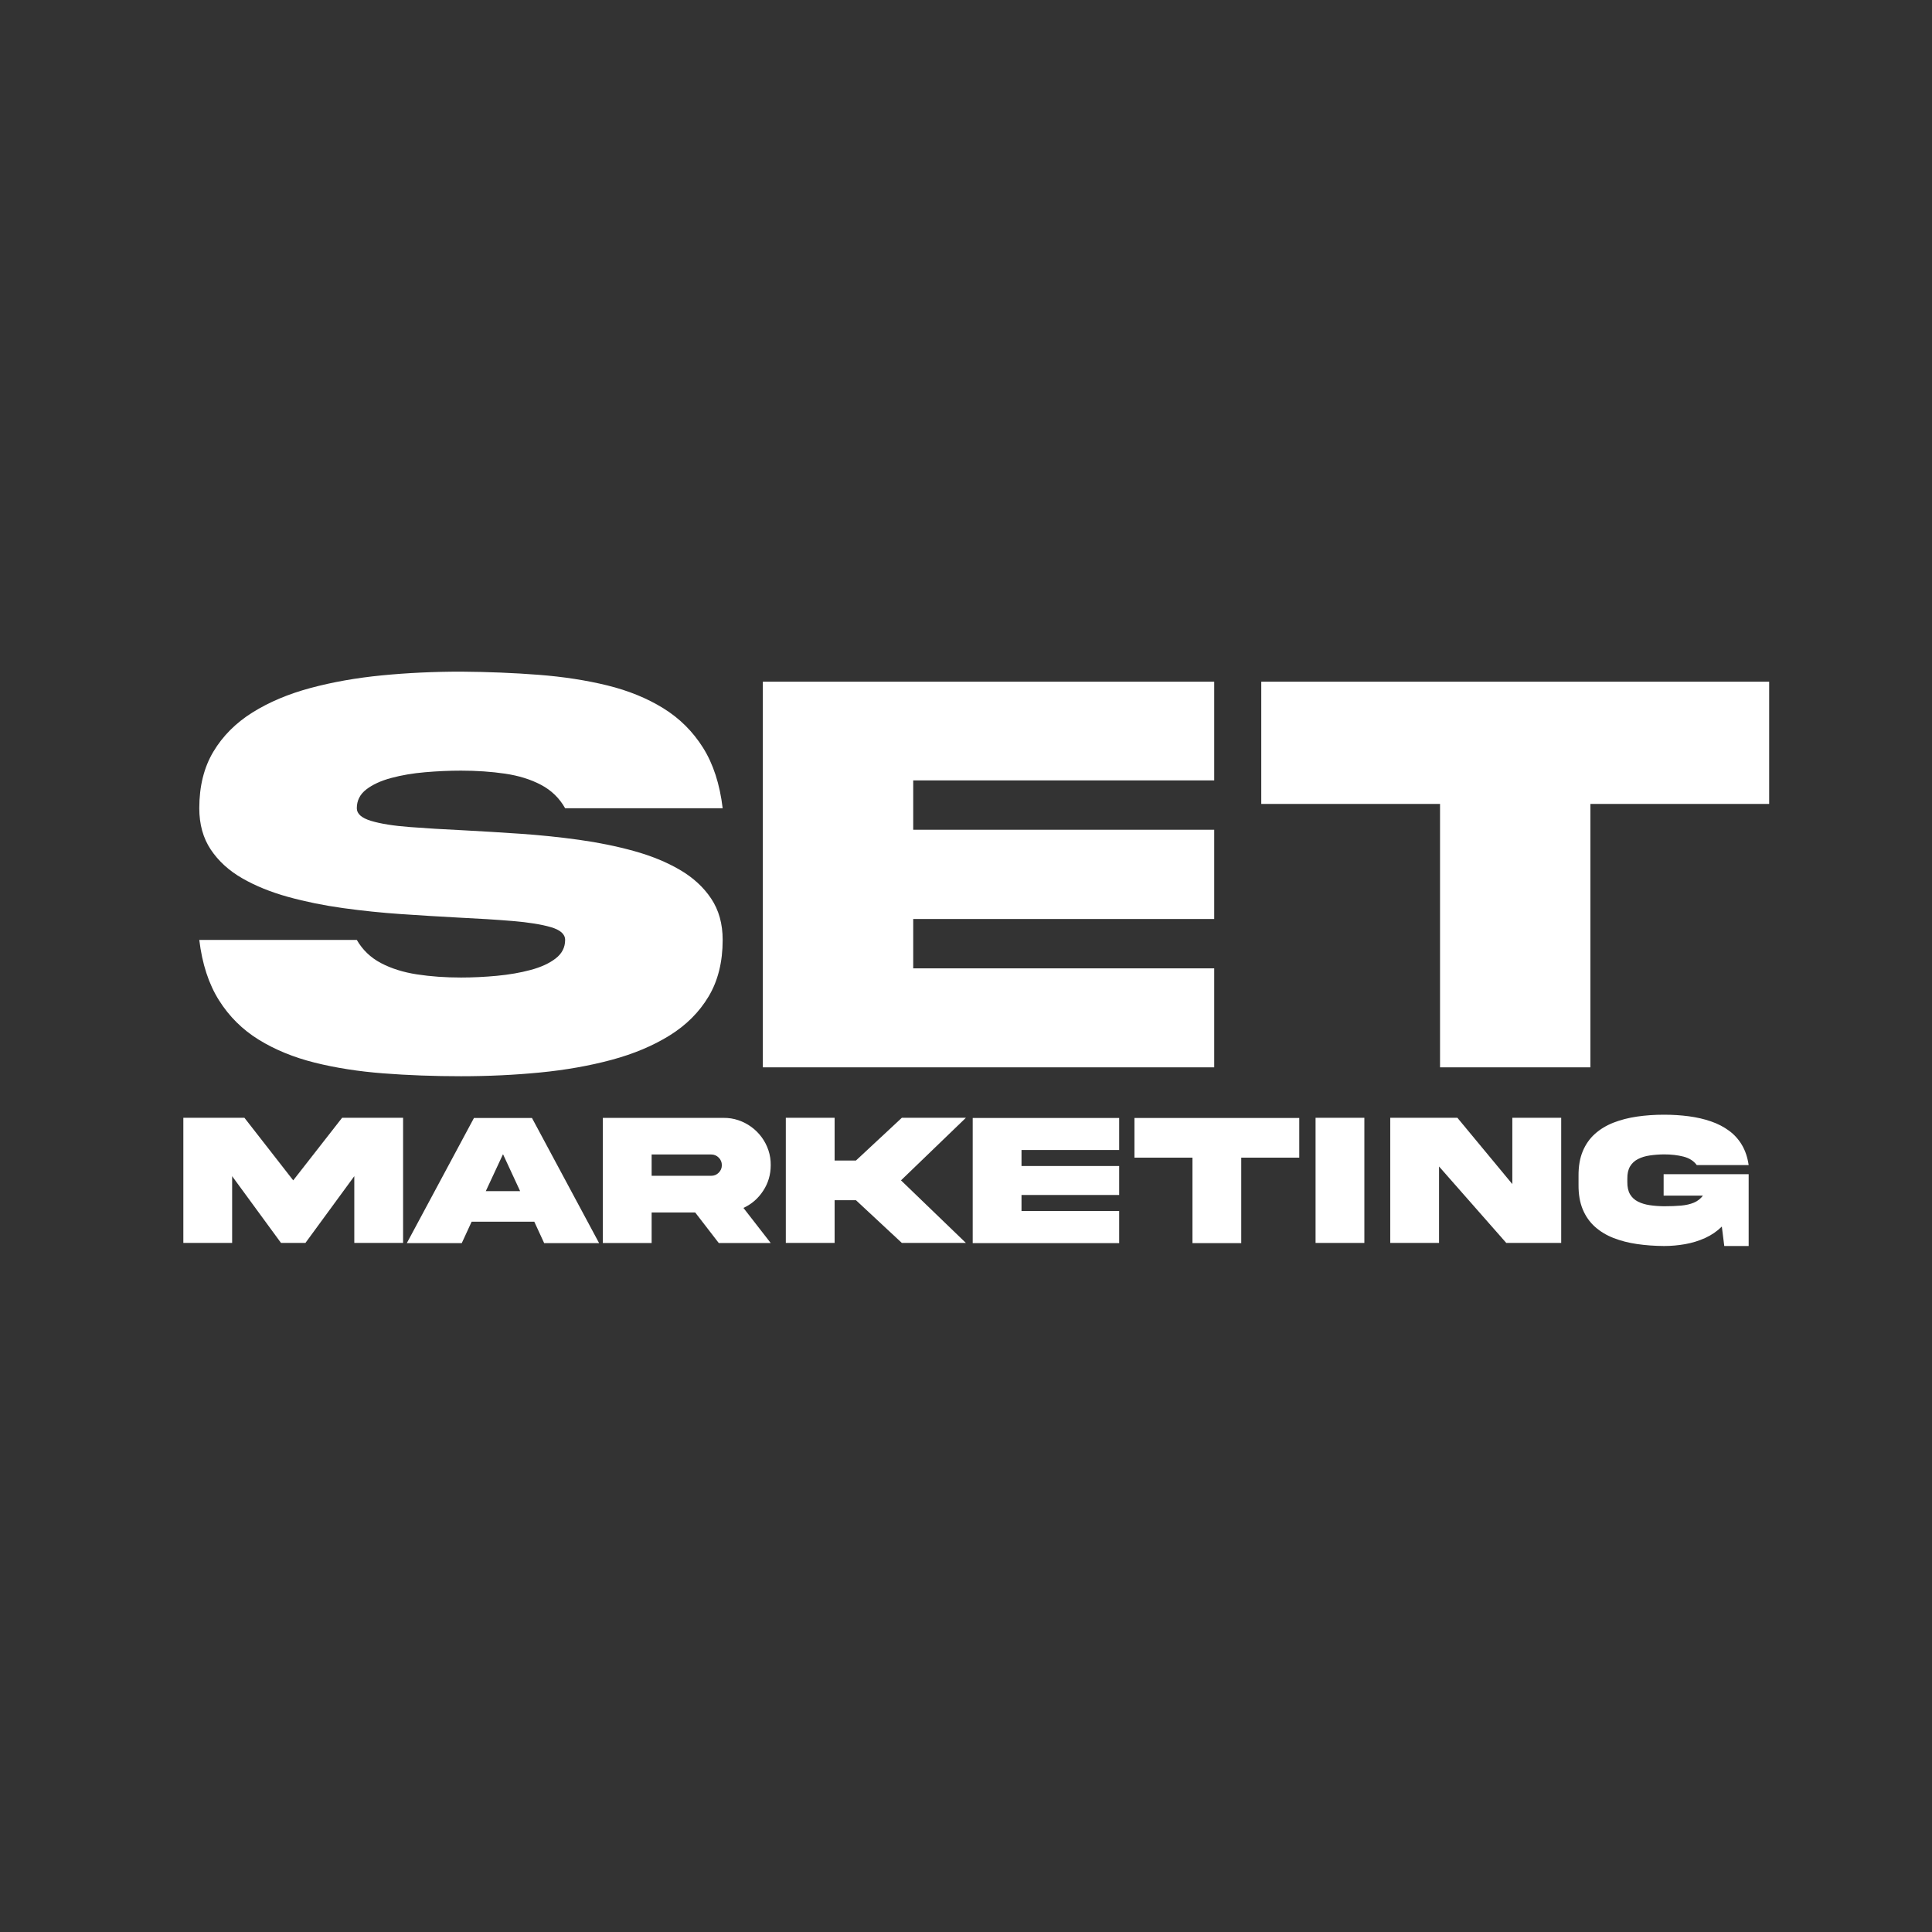
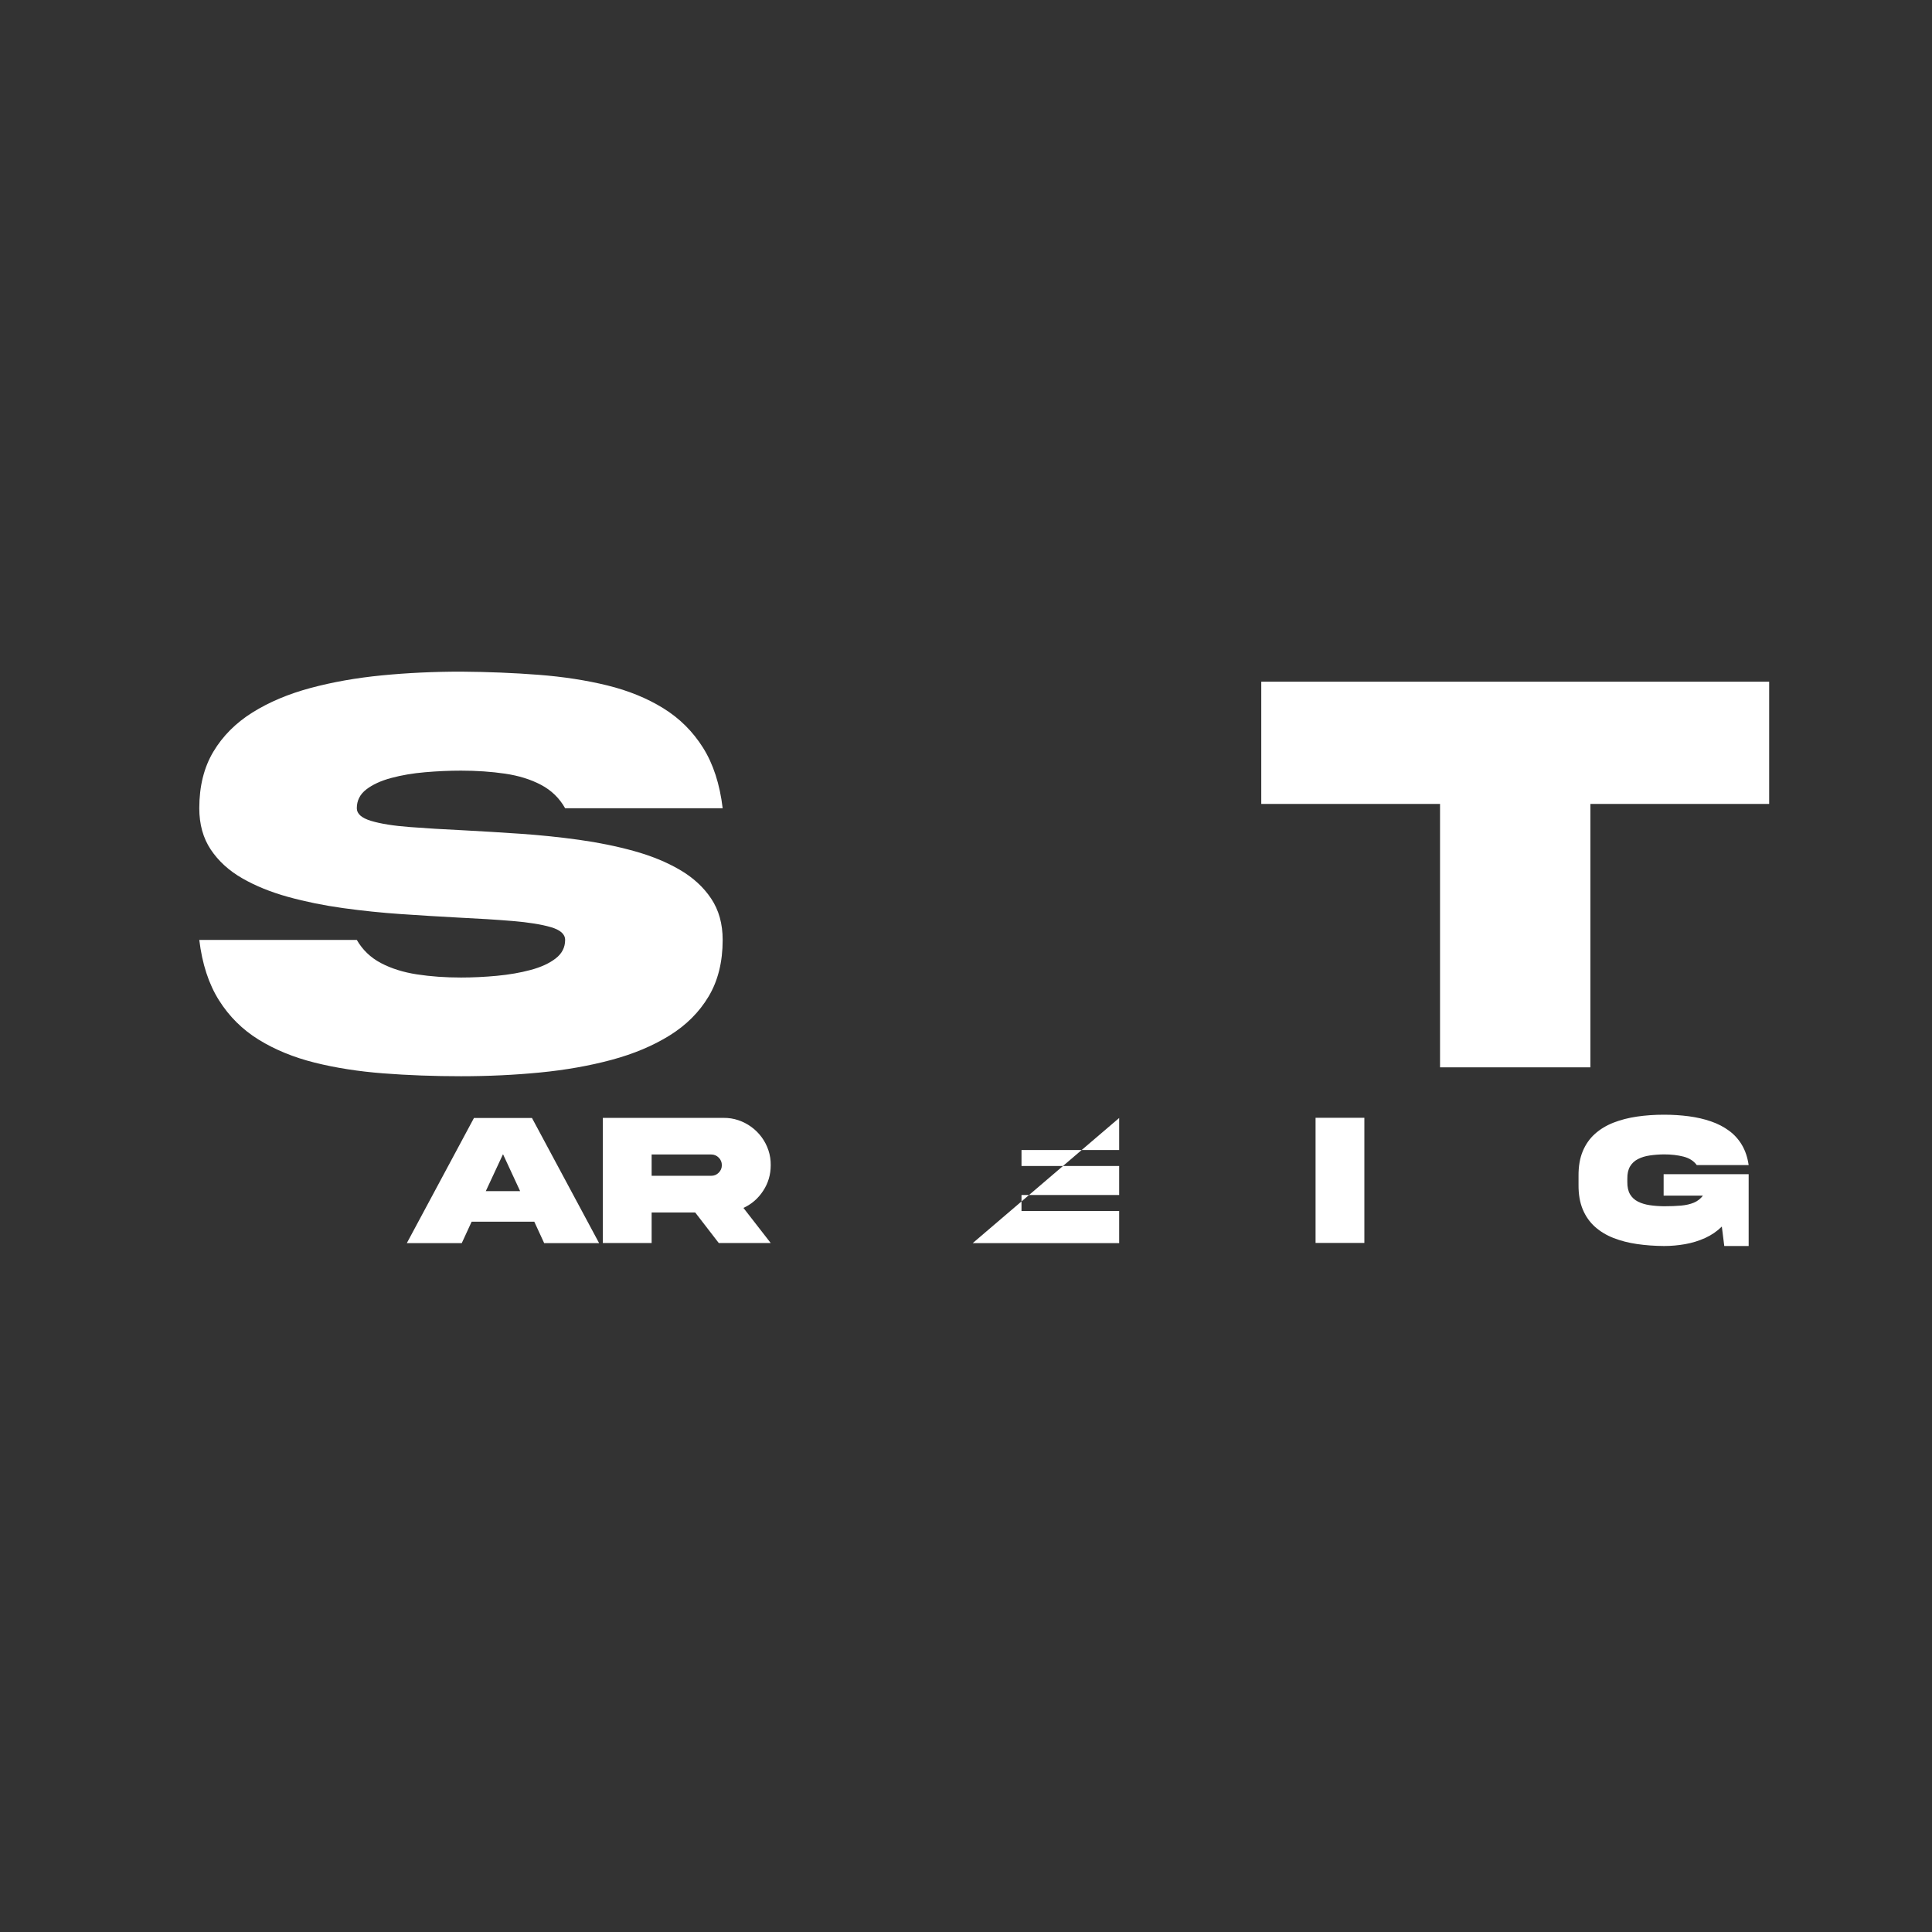
<svg xmlns="http://www.w3.org/2000/svg" width="3000" viewBox="0 0 2250 2250" height="3000" preserveAspectRatio="xMidYMid meet">
  <rect x="0" y="0" width="2250" height="2250" fill="#333333" stroke="none" />
  <defs />
  <g id="3b5f1dec1e">
    <g style="fill:#ffffff;fill-opacity:1;">
      <g transform="translate(225.4, 1242.69)">
        <path style="stroke:none" d="M 190.141 -301.422 C 190.141 -294.961 195.656 -290.062 206.688 -286.719 C 217.719 -283.375 232.695 -280.977 251.625 -279.531 C 270.562 -278.082 291.727 -276.801 315.125 -275.688 C 336.07 -274.582 357.961 -273.25 380.797 -271.688 C 403.629 -270.125 426.297 -267.781 448.797 -264.656 C 471.297 -261.539 492.625 -257.195 512.781 -251.625 C 532.945 -246.062 550.77 -238.77 566.25 -229.75 C 581.738 -220.727 593.938 -209.531 602.844 -196.156 C 611.758 -182.789 616.219 -166.754 616.219 -148.047 C 616.219 -122.422 610.758 -100.473 599.844 -82.203 C 588.926 -63.941 573.773 -48.797 554.391 -36.766 C 535.016 -24.734 512.457 -15.266 486.719 -8.359 C 460.988 -1.453 433.254 3.445 403.516 6.344 C 373.773 9.238 343.086 10.688 311.453 10.688 C 280.035 10.688 249.898 9.57 221.047 7.344 C 192.203 5.125 165.523 0.953 141.016 -5.172 C 116.516 -11.305 94.797 -20.219 75.859 -31.906 C 56.922 -43.602 41.492 -58.922 29.578 -77.859 C 17.66 -96.797 10.031 -120.191 6.688 -148.047 L 190.141 -148.047 C 196.828 -136.453 206.188 -127.477 218.219 -121.125 C 230.25 -114.781 244.227 -110.383 260.156 -107.938 C 276.082 -105.488 293.18 -104.266 311.453 -104.266 C 325.035 -104.266 338.957 -104.93 353.219 -106.266 C 367.477 -107.598 380.625 -109.879 392.656 -113.109 C 404.688 -116.348 414.375 -120.805 421.719 -126.484 C 429.07 -132.16 432.75 -139.348 432.75 -148.047 C 432.75 -154.723 427.234 -159.676 416.203 -162.906 C 405.18 -166.133 390.258 -168.531 371.438 -170.094 C 352.613 -171.656 331.395 -172.992 307.781 -174.109 C 286.832 -175.223 264.941 -176.555 242.109 -178.109 C 219.273 -179.672 196.609 -182.008 174.109 -185.125 C 151.609 -188.25 130.273 -192.594 110.109 -198.156 C 89.953 -203.727 72.129 -210.969 56.641 -219.875 C 41.16 -228.789 28.961 -239.93 20.047 -253.297 C 11.141 -266.672 6.688 -282.711 6.688 -301.422 C 6.688 -327.047 12.145 -348.988 23.062 -367.25 C 33.977 -385.52 49.125 -400.723 68.5 -412.859 C 87.883 -425.004 110.441 -434.531 136.172 -441.438 C 161.91 -448.352 189.648 -453.258 219.391 -456.156 C 249.129 -459.051 279.816 -460.5 311.453 -460.5 C 342.859 -460.27 372.988 -459.039 401.844 -456.812 C 430.695 -454.582 457.375 -450.461 481.875 -444.453 C 506.383 -438.441 528.109 -429.586 547.047 -417.891 C 565.984 -406.191 581.41 -390.875 593.328 -371.938 C 605.242 -353 612.875 -329.492 616.219 -301.422 L 432.75 -301.422 C 426.07 -313.234 416.719 -322.312 404.688 -328.656 C 392.656 -335.008 378.676 -339.352 362.75 -341.688 C 346.82 -344.031 329.723 -345.203 311.453 -345.203 C 297.859 -345.203 283.93 -344.586 269.672 -343.359 C 255.422 -342.141 242.281 -339.91 230.25 -336.672 C 218.219 -333.441 208.523 -328.988 201.172 -323.312 C 193.816 -317.633 190.141 -310.336 190.141 -301.422 Z M 190.141 -301.422 " />
      </g>
    </g>
    <g style="fill:#ffffff;fill-opacity:1;">
      <g transform="translate(881.722, 1242.69)">
-         <path style="stroke:none" d="M 6.688 0.328 L 6.688 -448.797 L 532.344 -448.797 L 532.344 -333.844 L 181.797 -333.844 L 181.797 -276.359 L 532.344 -276.359 L 532.344 -172.438 L 181.797 -172.438 L 181.797 -114.953 L 532.344 -114.953 L 532.344 0.328 Z M 6.688 0.328 " />
-       </g>
+         </g>
    </g>
    <g style="fill:#ffffff;fill-opacity:1;">
      <g transform="translate(1462.187, 1242.69)">
        <path style="stroke:none" d="M 389.984 0.328 L 214.875 0.328 L 214.875 -306.438 L 6.688 -306.438 L 6.688 -448.797 L 598.172 -448.797 L 598.172 -306.438 L 389.984 -306.438 Z M 389.984 0.328 " />
      </g>
    </g>
    <g style="fill:#ffffff;fill-opacity:1;">
      <g transform="translate(211.346, 1447.628)">
-         <path style="stroke:none" d="M 2.172 -0.109 L 2.172 -145.859 L 73.312 -145.859 L 130.141 -72.984 L 187.062 -145.859 L 258.094 -145.859 L 258.094 -0.109 L 201.266 -0.109 L 201.266 -77.859 L 144.344 -0.109 L 115.922 -0.109 L 59 -77.859 L 59 -0.109 Z M 2.172 -0.109 " />
-       </g>
+         </g>
      <g transform="translate(471.615, 1447.628)">
        <path style="stroke:none" d="M 114.188 -103.453 L 94.125 -60.406 L 134.141 -60.406 Z M 2.172 0.109 L 80.359 -145.641 L 147.922 -145.641 L 226.109 0.109 L 162.125 0.109 L 150.625 -24.828 L 77.641 -24.828 L 66.156 0.109 Z M 2.172 0.109 " />
      </g>
      <g transform="translate(699.893, 1447.628)">
        <path style="stroke:none" d="M 2.172 -145.75 L 142.609 -145.75 C 148.609 -145.82 154.352 -144.938 159.844 -143.094 C 165.344 -141.25 170.422 -138.629 175.078 -135.234 C 179.742 -131.836 183.773 -127.82 187.172 -123.188 C 190.566 -118.562 193.188 -113.484 195.031 -107.953 C 196.875 -102.422 197.758 -96.656 197.688 -90.656 C 197.688 -79.664 194.758 -69.727 188.906 -60.844 C 183.125 -51.945 175.461 -45.297 165.922 -40.891 L 197.688 0 L 137.188 0 L 109.75 -35.562 L 59 -35.562 L 59 0 L 2.172 0 Z M 128.297 -103.125 L 59 -103.125 L 59 -78.297 L 128.297 -78.297 C 131.766 -78.297 134.691 -79.488 137.078 -81.875 C 139.535 -84.332 140.766 -87.258 140.766 -90.656 C 140.766 -94.125 139.551 -97.066 137.125 -99.484 C 134.707 -101.91 131.766 -103.125 128.297 -103.125 Z M 128.297 -103.125 " />
      </g>
    </g>
    <g style="fill:#ffffff;fill-opacity:1;">
      <g transform="translate(912.988, 1447.628)">
-         <path style="stroke:none" d="M 83.828 -49.891 L 59 -49.891 L 59 -0.109 L 2.172 -0.109 L 2.172 -145.859 L 59 -145.859 L 59 -96.078 L 83.828 -96.078 L 137.297 -145.859 L 211.906 -145.859 L 136.312 -72.984 L 211.906 -0.109 L 137.297 -0.109 Z M 83.828 -49.891 " />
-       </g>
+         </g>
    </g>
    <g style="fill:#ffffff;fill-opacity:1;">
      <g transform="translate(1130.638, 1447.628)">
-         <path style="stroke:none" d="M 2.172 0.109 L 2.172 -145.641 L 172.75 -145.641 L 172.75 -108.328 L 59 -108.328 L 59 -89.688 L 172.75 -89.688 L 172.75 -55.953 L 59 -55.953 L 59 -37.312 L 172.75 -37.312 L 172.75 0.109 Z M 2.172 0.109 " />
+         <path style="stroke:none" d="M 2.172 0.109 L 172.75 -145.641 L 172.75 -108.328 L 59 -108.328 L 59 -89.688 L 172.75 -89.688 L 172.75 -55.953 L 59 -55.953 L 59 -37.312 L 172.75 -37.312 L 172.75 0.109 Z M 2.172 0.109 " />
      </g>
    </g>
    <g style="fill:#ffffff;fill-opacity:1;">
      <g transform="translate(1319.008, 1447.628)">
-         <path style="stroke:none" d="M 126.547 0.109 L 69.734 0.109 L 69.734 -99.438 L 2.172 -99.438 L 2.172 -145.641 L 194.109 -145.641 L 194.109 -99.438 L 126.547 -99.438 Z M 126.547 0.109 " />
-       </g>
+         </g>
    </g>
    <g style="fill:#ffffff;fill-opacity:1;">
      <g transform="translate(1529.934, 1447.628)">
        <path style="stroke:none" d="M 2.172 -145.859 L 59 -145.859 L 59 -0.109 L 2.172 -0.109 Z M 2.172 -145.859 " />
      </g>
    </g>
    <g style="fill:#ffffff;fill-opacity:1;">
      <g transform="translate(1616.907, 1447.628)">
-         <path style="stroke:none" d="M 144.344 -68.641 L 144.344 -145.859 L 201.266 -145.859 L 201.266 -0.109 L 137.297 -0.109 L 59 -89.141 L 59 -0.109 L 2.172 -0.109 L 2.172 -145.859 L 80.359 -145.859 Z M 144.344 -68.641 " />
-       </g>
+         </g>
    </g>
    <g style="fill:#ffffff;fill-opacity:1;">
      <g transform="translate(1836.184, 1447.628)">
        <path style="stroke:none" d="M 101.281 -55.203 L 101.281 -80.141 L 200.297 -80.141 L 200.297 3.469 L 171.891 3.469 L 169.062 -19.188 C 163.426 -13.625 156.938 -9.18 149.594 -5.859 C 142.258 -2.535 134.504 -0.148 126.328 1.297 C 118.16 2.742 109.957 3.469 101.719 3.469 C 90.727 3.395 80.266 2.633 70.328 1.188 C 60.391 -0.25 51.258 -2.594 42.938 -5.844 C 34.625 -9.102 27.41 -13.461 21.297 -18.922 C 15.191 -24.379 10.457 -31.117 7.094 -39.141 C 3.738 -47.172 2.098 -56.68 2.172 -67.672 L 2.172 -78.297 C 2.098 -89.359 3.738 -98.898 7.094 -106.922 C 10.457 -114.953 15.191 -121.695 21.297 -127.156 C 27.41 -132.613 34.625 -136.969 42.938 -140.219 C 51.258 -143.469 60.391 -145.816 70.328 -147.266 C 80.266 -148.711 90.727 -149.438 101.719 -149.438 C 111.844 -149.438 121.516 -148.82 130.734 -147.594 C 139.953 -146.363 148.5 -144.391 156.375 -141.672 C 164.258 -138.961 171.27 -135.348 177.406 -130.828 C 183.551 -126.316 188.578 -120.754 192.484 -114.141 C 196.391 -107.523 198.992 -99.734 200.297 -90.766 L 139.891 -90.766 C 136.348 -95.609 131.18 -98.898 124.391 -100.641 C 117.66 -102.367 110.102 -103.234 101.719 -103.234 C 95.863 -103.16 90.348 -102.742 85.172 -101.984 C 80.004 -101.234 75.43 -99.844 71.453 -97.812 C 67.484 -95.789 64.395 -92.938 62.188 -89.25 C 59.988 -85.562 58.926 -80.754 59 -74.828 L 59 -71.25 C 58.926 -65.25 59.988 -60.406 62.188 -56.719 C 64.395 -53.031 67.484 -50.191 71.453 -48.203 C 75.43 -46.211 80.004 -44.836 85.172 -44.078 C 90.348 -43.316 95.863 -42.898 101.719 -42.828 C 109.238 -42.828 115.852 -43.082 121.562 -43.594 C 127.281 -44.102 132.254 -45.242 136.484 -47.016 C 140.711 -48.785 144.234 -51.516 147.047 -55.203 Z M 101.281 -55.203 " />
      </g>
    </g>
  </g>
</svg>